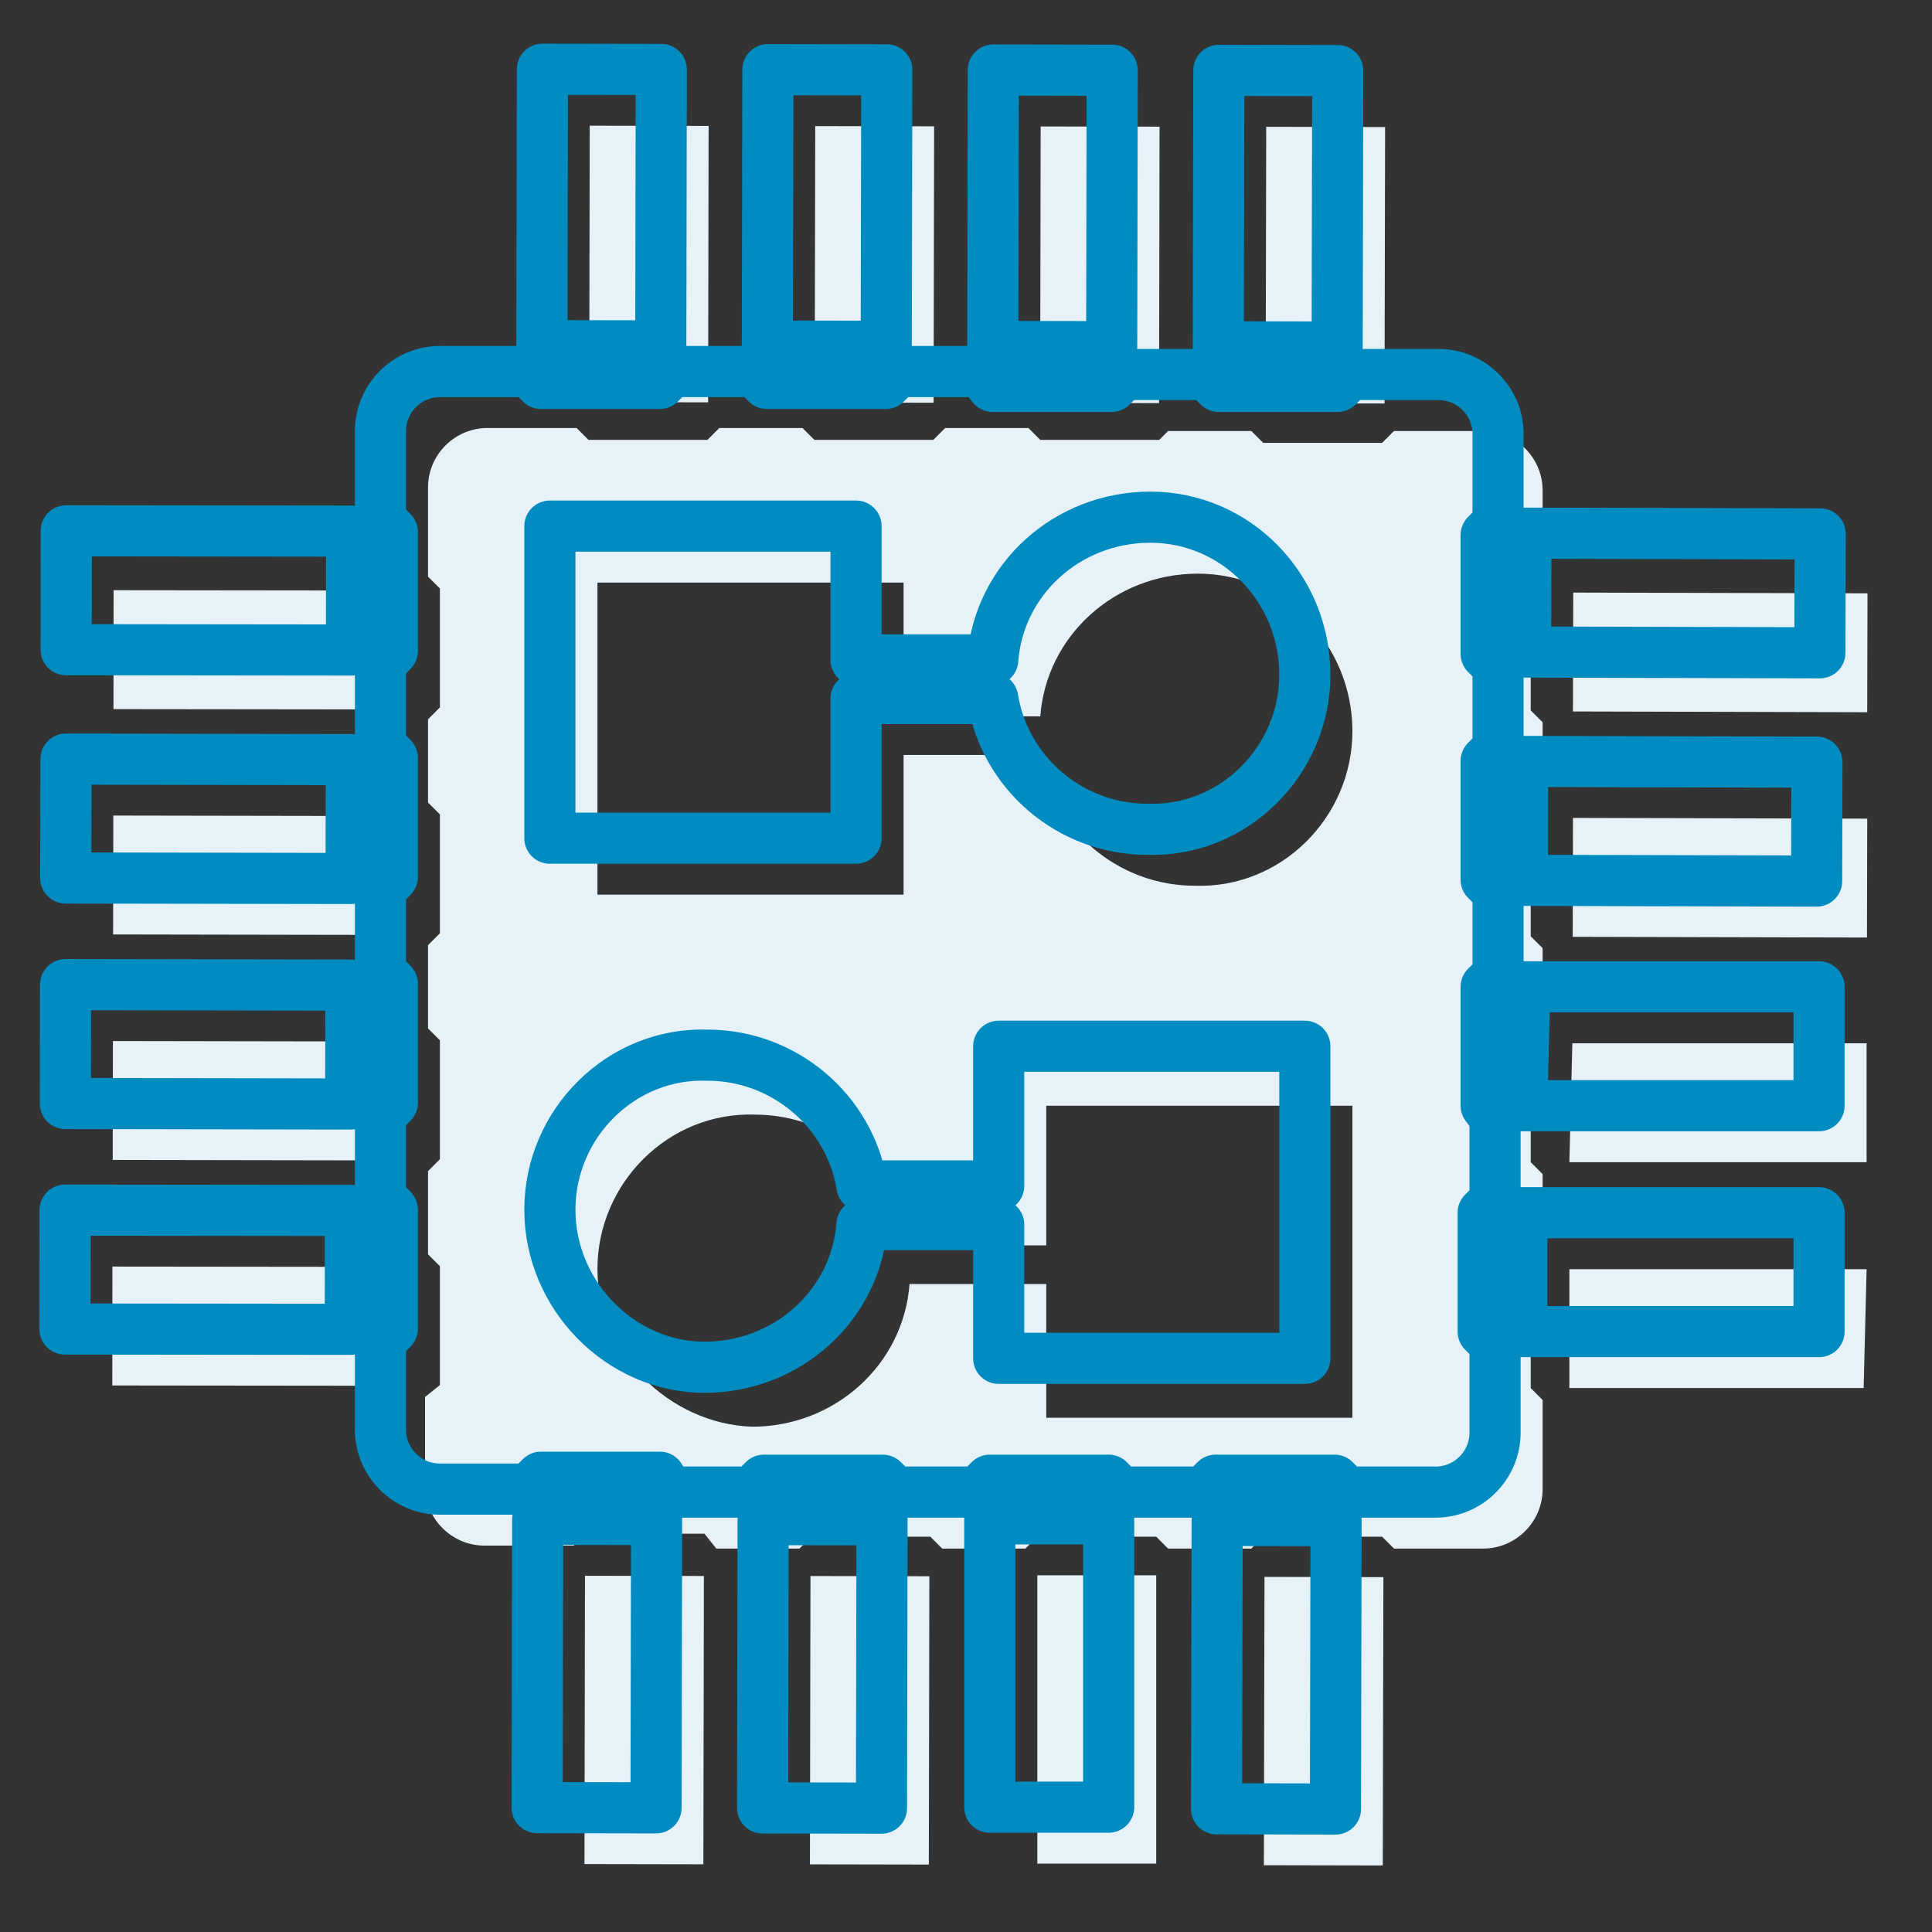
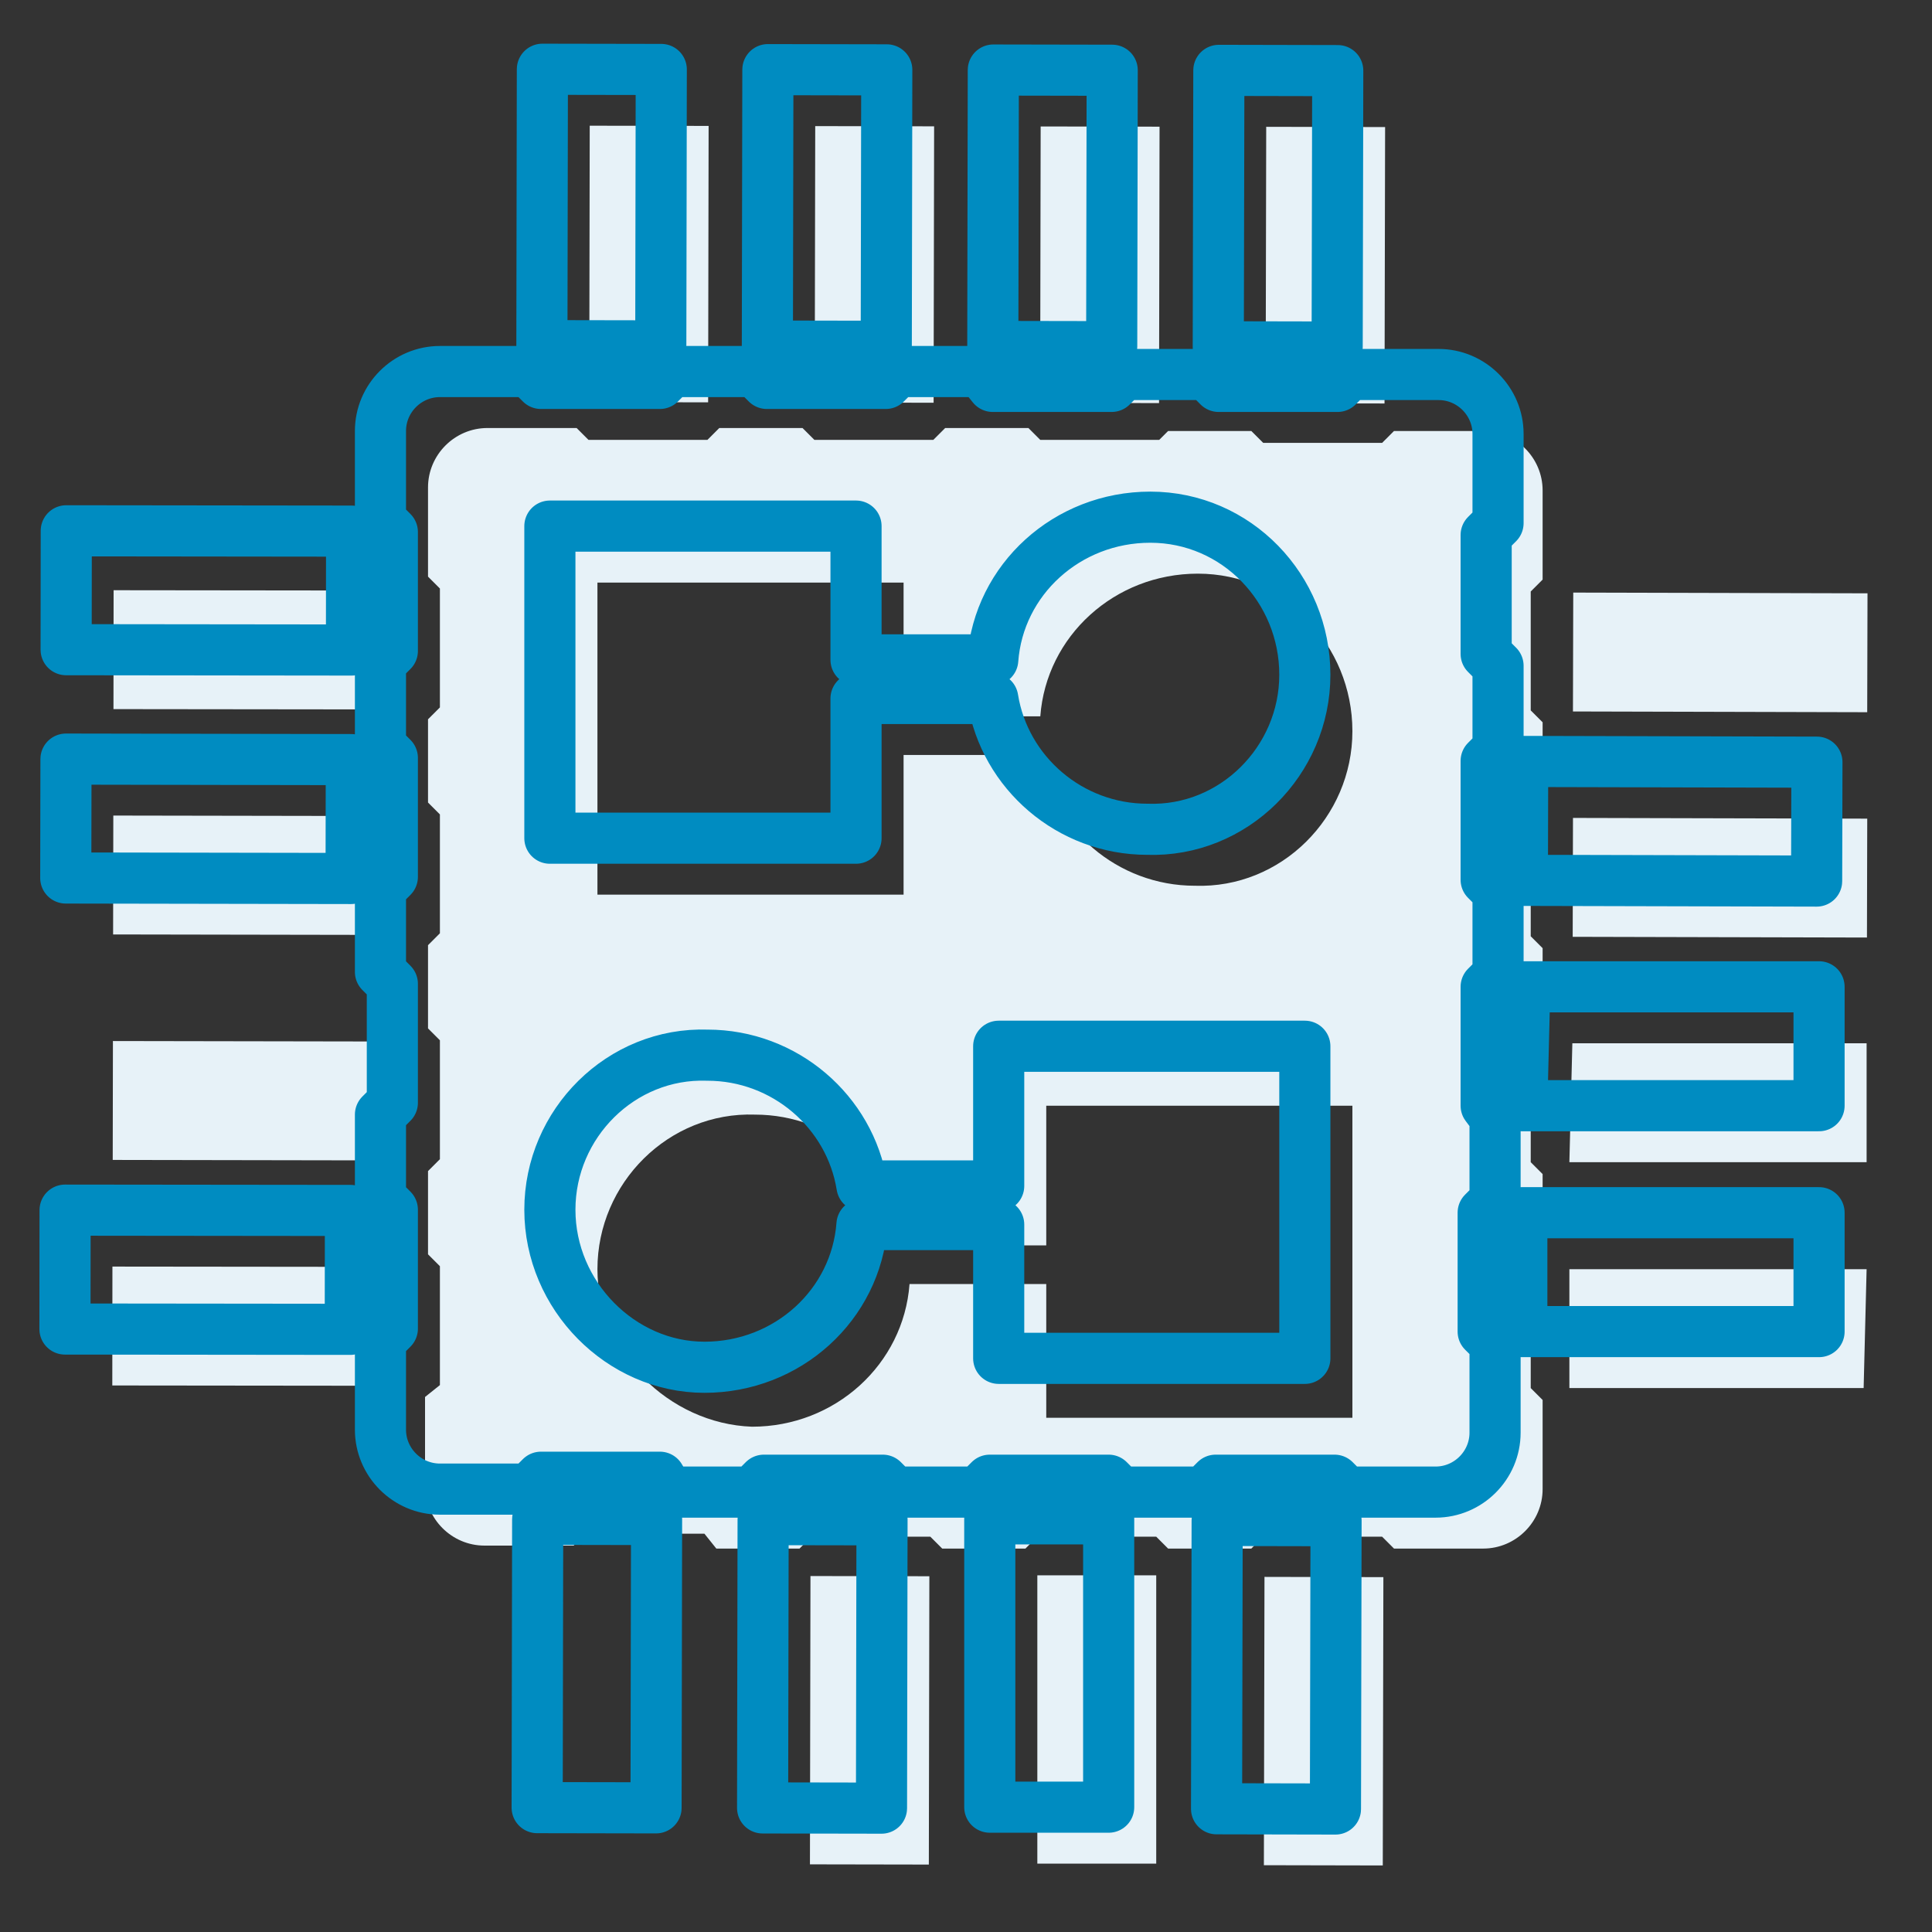
<svg xmlns="http://www.w3.org/2000/svg" version="1.1" id="Layer_1" x="0px" y="0px" width="65px" height="65px" viewBox="0 0 65 65" style="enable-background:new 0 0 65 65;" xml:space="preserve">
  <rect x="0" y="0" width="65" height="65" fill="#333333" stroke="none" />
  <style type="text/css">
	.st0{fill:#E7F2F8;}
	.st1{fill:none;stroke:#008CC1;stroke-width:1.72;stroke-linejoin:round;stroke-miterlimit:10;}
</style>
  <g>
    <g id="XMLID_189_">
      <rect id="XMLID_209_" x="39.9" y="6.9" transform="matrix(2.098842e-03 -1 1 2.098842e-03 35.597 53.452)" class="st0" width="9.3" height="4" />
      <rect id="XMLID_208_" x="32.3" y="6.9" transform="matrix(1.820521e-03 -1 1 1.820521e-03 28.036 45.842)" class="st0" width="9.3" height="4" />
      <rect id="XMLID_207_" x="24.7" y="6.9" transform="matrix(1.834442e-03 -1 1 1.834442e-03 20.465 38.23)" class="st0" width="9.3" height="4" />
      <rect id="XMLID_206_" x="17.1" y="6.9" transform="matrix(1.764819e-03 -1 1 1.764819e-03 12.894 30.617)" class="st0" width="9.3" height="4" />
      <rect id="XMLID_205_" x="39.6" y="55.9" transform="matrix(2.073712e-03 -1 1 2.073712e-03 -13.46 102.237)" class="st0" width="9.7" height="4" />
      <polygon id="XMLID_204_" class="st0" points="38.9,62.7 38.9,53 34.9,53 34.9,62.7   " />
      <rect id="XMLID_203_" x="24.4" y="55.8" transform="matrix(1.792679e-03 -1 1 1.792679e-03 -28.594 87.024)" class="st0" width="9.7" height="4" />
-       <rect id="XMLID_202_" x="16.8" y="55.8" transform="matrix(1.792679e-03 -1 1 1.792679e-03 -36.166 79.415)" class="st0" width="9.7" height="4" />
      <rect id="XMLID_201_" x="6.6" y="39.8" transform="matrix(1.073373e-03 -1 1 1.073373e-03 -36.029 53.17)" class="st0" width="4" height="9.6" />
      <rect id="XMLID_200_" x="6.6" y="32.2" transform="matrix(1.727247e-03 -1 1 1.727247e-03 -28.419 45.569)" class="st0" width="4" height="9.6" />
      <rect id="XMLID_199_" x="6.6" y="24.6" transform="matrix(1.727339e-03 -1 1 1.727339e-03 -20.806 37.996)" class="st0" width="4" height="9.6" />
      <rect id="XMLID_198_" x="6.6" y="17" transform="matrix(1.139746e-03 -1 1 1.139746e-03 -13.19 30.438)" class="st0" width="4" height="9.6" />
      <polygon id="XMLID_197_" class="st0" points="52.8,42.7 52.8,46.7 62.7,46.7 62.8,42.7   " />
      <polygon id="XMLID_196_" class="st0" points="52.9,35.1 52.8,39.1 62.8,39.1 62.8,35.1   " />
      <rect id="XMLID_195_" x="55.8" y="24.6" transform="matrix(2.446550e-03 -1 1 2.446550e-03 28.175 87.258)" class="st0" width="4" height="9.9" />
      <rect id="XMLID_194_" x="55.8" y="17" transform="matrix(2.511890e-03 -1 1 2.511890e-03 35.78 79.694)" class="st0" width="4" height="9.9" />
      <path id="XMLID_190_" class="st0" d="M24.1,52.1l2.8,0l0.4-0.4l4,0l0.4,0.4l2.8,0l0.4-0.4l4,0l0.4,0.4l2.8,0l0.4-0.4l4,0l0.4,0.4    l3,0c1.1,0,2-0.9,2-2l0-3l-0.4-0.4l0-4l0.4-0.4l0-2.8l-0.4-0.4l0-4l0.4-0.4l0-2.8l-0.4-0.4l0-4l0.4-0.4l0-2.8l-0.4-0.4l0-4    l0.4-0.4l0-3c0-1.1-0.9-2-2-2l-3,0l-0.4,0.4l-4,0l-0.4-0.4l-2.8,0L39,14.8l-4,0l-0.4-0.4l-2.8,0l-0.4,0.4l-4,0L27,14.4l-2.8,0    l-0.4,0.4l-4,0l-0.4-0.4l-3,0c-1.1,0-2,0.9-2,2l0,3l0.4,0.4l0,4l-0.4,0.4l0,2.8l0.4,0.4l0,4l-0.4,0.4l0,2.8l0.4,0.4l0,4l-0.4,0.4    l0,2.8l0.4,0.4l0,4L14.3,47l0,3c0,1.1,0.9,2,2,2l3,0l0.4-0.4l4,0L24.1,52.1z M20.1,30.1l0-10.5l10.3,0l0,4.5l4.6,0    c0.2-2.7,2.5-4.8,5.3-4.8c2.9,0,5.2,2.4,5.2,5.3c0,2.9-2.4,5.3-5.3,5.2c-2.6,0-4.8-1.9-5.2-4.4l-4.6,0l0,4.7L20.1,30.1z     M20.1,42.7c0-2.9,2.4-5.3,5.3-5.2c2.6,0,4.8,1.9,5.2,4.4l4.6,0l0-4.7l10.3,0l0,10.5l-10.3,0l0-4.5l-4.6,0    c-0.2,2.7-2.5,4.8-5.3,4.8C22.5,47.9,20.1,45.5,20.1,42.7z" />
    </g>
    <g id="XMLID_168_">
      <rect id="XMLID_188_" x="38.3" y="5" transform="matrix(2.098842e-03 -1 1 2.098842e-03 35.907 49.957)" class="st1" width="9.3" height="4" />
      <rect id="XMLID_187_" x="30.7" y="5" transform="matrix(1.820521e-03 -1 1 1.820521e-03 28.346 42.347)" class="st1" width="9.3" height="4" />
      <rect id="XMLID_186_" x="23.1" y="5" transform="matrix(1.834442e-03 -1 1 1.834442e-03 20.775 34.734)" class="st1" width="9.3" height="4" />
      <rect id="XMLID_185_" x="15.5" y="5" transform="matrix(1.764819e-03 -1 1 1.764819e-03 13.204 27.121)" class="st1" width="9.3" height="4" />
      <rect id="XMLID_184_" x="38" y="54" transform="matrix(2.073712e-03 -1 1 2.073712e-03 -13.149 98.742)" class="st1" width="9.7" height="4" />
      <polygon id="XMLID_183_" class="st1" points="37.3,60.8 37.3,51.1 33.3,51.1 33.3,60.8   " />
      <rect id="XMLID_182_" x="22.8" y="53.9" transform="matrix(1.792679e-03 -1 1 1.792679e-03 -28.284 83.529)" class="st1" width="9.7" height="4" />
      <rect id="XMLID_181_" x="15.2" y="53.9" transform="matrix(1.792679e-03 -1 1 1.792679e-03 -35.855 75.919)" class="st1" width="9.7" height="4" />
      <rect id="XMLID_180_" x="5" y="37.9" transform="matrix(1.073373e-03 -1 1 1.073373e-03 -35.72 49.673)" class="st1" width="4" height="9.6" />
-       <rect id="XMLID_179_" x="5" y="30.3" transform="matrix(1.727247e-03 -1 1 1.727247e-03 -28.11 42.074)" class="st1" width="4" height="9.6" />
      <rect id="XMLID_178_" x="5" y="22.7" transform="matrix(1.727339e-03 -1 1 1.727339e-03 -20.496 34.5)" class="st1" width="4" height="9.6" />
      <rect id="XMLID_177_" x="5.1" y="15.1" transform="matrix(1.139746e-03 -1 1 1.139746e-03 -12.881 26.941)" class="st1" width="4" height="9.6" />
      <polygon id="XMLID_176_" class="st1" points="51.2,40.8 51.2,44.8 61.2,44.8 61.2,40.8   " />
      <polygon id="XMLID_175_" class="st1" points="51.3,33.2 51.2,37.2 61.2,37.2 61.2,33.2   " />
      <rect id="XMLID_174_" x="54.2" y="22.6" transform="matrix(2.446550e-03 -1 1 2.446550e-03 28.486 83.763)" class="st1" width="4" height="9.9" />
-       <rect id="XMLID_173_" x="54.3" y="15.1" transform="matrix(2.511890e-03 -1 1 2.511890e-03 36.092 76.2)" class="st1" width="4" height="9.9" />
      <path id="XMLID_169_" class="st1" d="M22.5,50.2l2.8,0l0.4-0.4l4,0l0.4,0.4l2.8,0l0.4-0.4l4,0l0.4,0.4l2.8,0l0.4-0.4l4,0l0.4,0.4    l3,0c1.1,0,2-0.9,2-2l0-3l-0.4-0.4l0-4l0.4-0.4l0-2.8L50,37.2l0-4l0.4-0.4l0-2.8L50,29.6l0-4l0.4-0.4l0-2.8L50,22l0-4l0.4-0.4l0-3    c0-1.1-0.9-2-2-2l-3,0L45,13l-4,0l-0.4-0.4l-2.8,0l-0.4,0.4l-4,0L33,12.5l-2.8,0l-0.4,0.4l-4,0l-0.4-0.4l-2.8,0l-0.4,0.4l-4,0    l-0.4-0.4l-3,0c-1.1,0-2,0.9-2,2l0,3l0.4,0.4l0,4l-0.4,0.4l0,2.8l0.4,0.4l0,4l-0.4,0.4l0,2.8l0.4,0.4l0,4l-0.4,0.4l0,2.8l0.4,0.4    l0,4l-0.4,0.4l0,3c0,1.1,0.9,2,2,2l3,0l0.4-0.4l4,0L22.5,50.2z M18.5,28.2l0-10.5l10.3,0l0,4.5l4.6,0c0.2-2.7,2.5-4.8,5.3-4.8    c2.9,0,5.2,2.4,5.2,5.3c0,2.9-2.4,5.3-5.3,5.2c-2.6,0-4.8-1.9-5.2-4.4l-4.6,0l0,4.7L18.5,28.2z M18.5,40.7c0-2.9,2.4-5.3,5.3-5.2    c2.6,0,4.8,1.9,5.2,4.4l4.6,0l0-4.7l10.3,0l0,10.5l-10.3,0l0-4.5l-4.6,0c-0.2,2.7-2.5,4.8-5.3,4.8C20.9,46,18.5,43.6,18.5,40.7z" />
    </g>
  </g>
</svg>